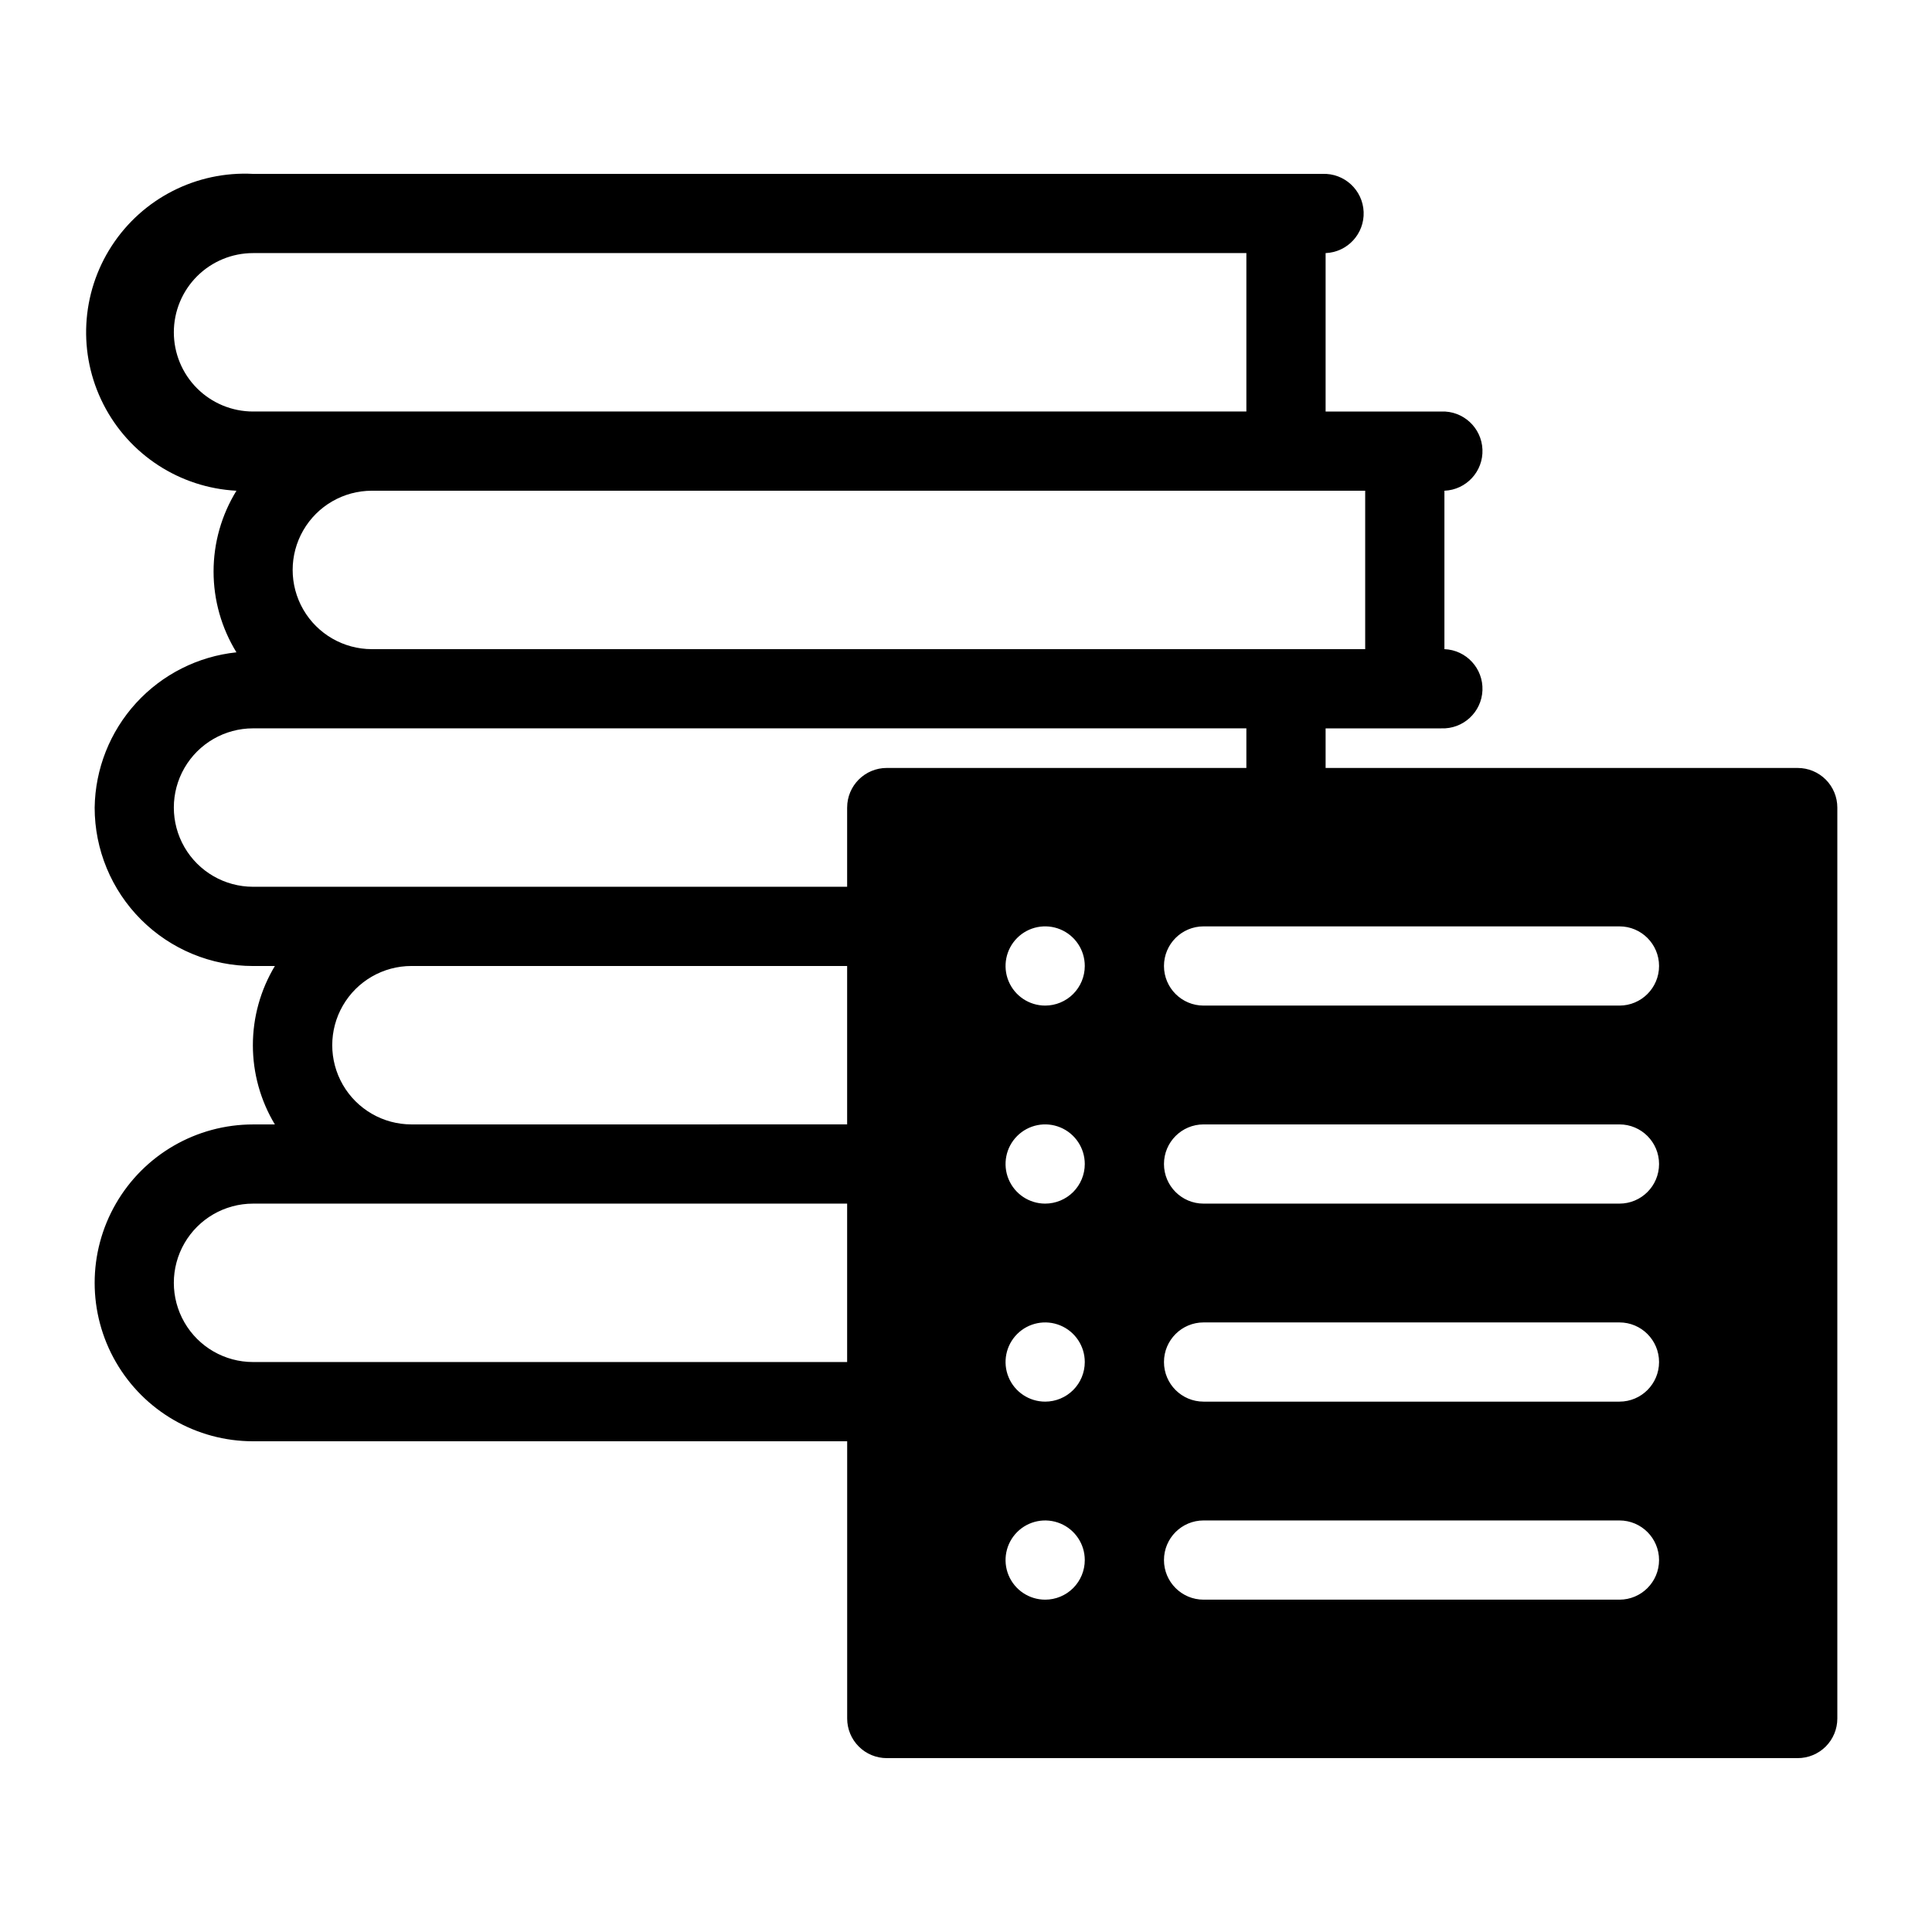
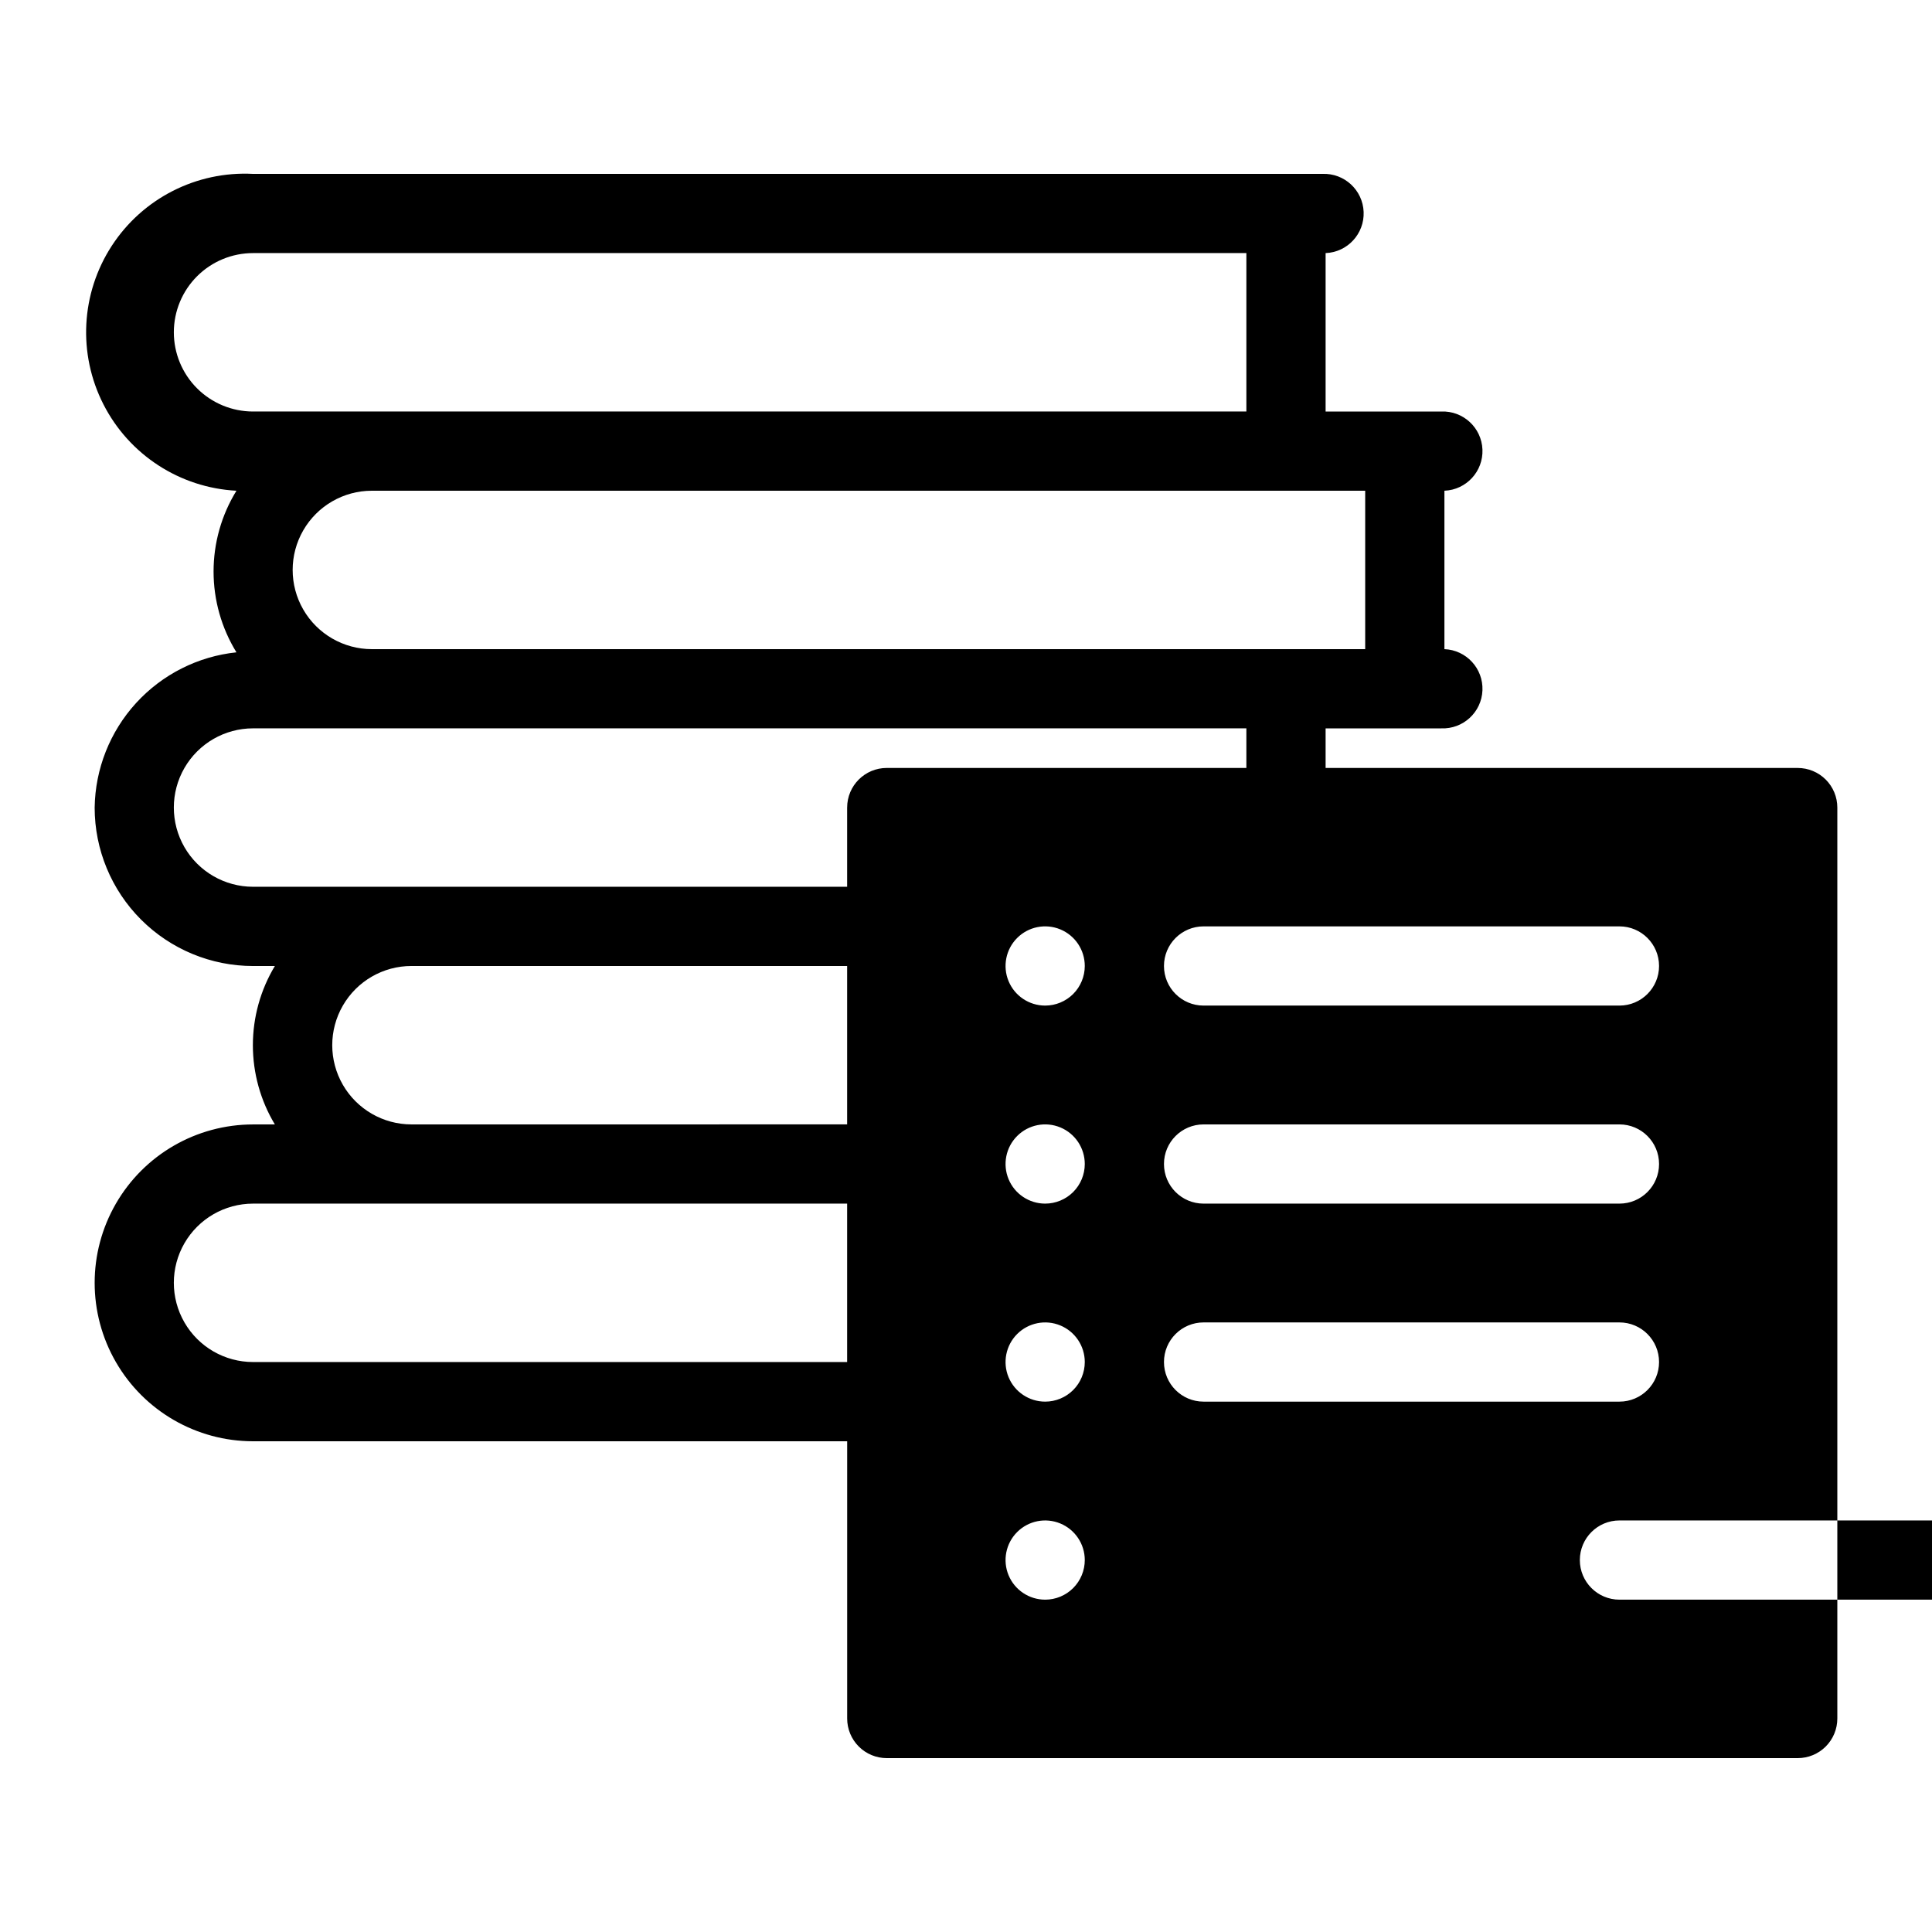
<svg xmlns="http://www.w3.org/2000/svg" fill="#000000" width="800px" height="800px" version="1.1" viewBox="144 144 512 512">
-   <path d="m620.41 347.52h-125.11v-10.496h30.648c5.797 0.23 10.688-4.281 10.918-10.078 0.23-5.797-4.281-10.684-10.078-10.914v-41.984c5.797-0.234 10.309-5.121 10.078-10.918-0.23-5.797-5.121-10.309-10.918-10.074h-30.648v-41.984c5.797-0.23 10.309-5.121 10.078-10.918-0.23-5.797-5.121-10.305-10.918-10.074h-283.39c-15-0.789-29.281 6.488-37.461 19.082-8.184 12.598-9.023 28.602-2.203 41.984 6.816 13.383 20.258 22.113 35.254 22.902-3.965 6.438-6.062 13.852-6.062 21.41 0 7.562 2.098 14.977 6.062 21.414-10.211 1.074-19.672 5.856-26.598 13.438-6.922 7.582-10.828 17.438-10.977 27.707 0 11.133 4.422 21.812 12.297 29.688 7.875 7.871 18.551 12.297 29.688 12.297h5.773c-3.812 6.336-5.828 13.594-5.828 20.992 0 7.394 2.016 14.652 5.828 20.992h-5.773c-15 0-28.859 8-36.359 20.992-7.5 12.988-7.5 28.992 0 41.98 7.5 12.992 21.359 20.992 36.359 20.992h157.44v73.473c0 2.785 1.105 5.453 3.074 7.422s4.637 3.074 7.422 3.074h241.41c2.785 0 5.453-1.105 7.422-3.074s3.074-4.637 3.074-7.422v-241.41c0-2.785-1.105-5.453-3.074-7.422s-4.637-3.074-7.422-3.074zm-114.62-73.473v41.984h-263.24c-7.5 0-14.43-4.004-18.18-10.496-3.75-6.496-3.75-14.496 0-20.992 3.75-6.496 10.68-10.496 18.18-10.496zm-315.72-41.984c0-5.566 2.211-10.906 6.148-14.844s9.277-6.148 14.844-6.148h263.24v41.984h-263.24c-5.566 0-10.906-2.211-14.844-6.148s-6.148-9.277-6.148-14.844zm178.43 272.89h-157.44c-7.5 0-14.43-4-18.18-10.496-3.75-6.492-3.75-14.496 0-20.988 3.75-6.496 10.68-10.496 18.18-10.496h157.44zm0-62.977-115.46 0.004c-7.5 0-14.43-4.004-18.18-10.496-3.75-6.496-3.75-14.5 0-20.992 3.75-6.496 10.68-10.496 18.18-10.496h115.46zm0-83.969v20.992l-157.44 0.004c-7.5 0-14.43-4.004-18.18-10.496-3.75-6.496-3.75-14.5 0-20.992 3.75-6.496 10.68-10.496 18.18-10.496h263.24v10.496h-95.301c-5.797 0-10.496 4.699-10.496 10.496zm52.48 209.92c-4.246 0-8.074-2.555-9.699-6.477s-0.727-8.438 2.277-11.441c3-3 7.516-3.898 11.438-2.273 3.922 1.625 6.481 5.453 6.481 9.695 0 2.785-1.109 5.453-3.074 7.422-1.969 1.969-4.641 3.074-7.422 3.074zm0-52.48c-4.246 0-8.074-2.555-9.699-6.477-1.625-3.922-0.727-8.438 2.277-11.441 3-3 7.516-3.898 11.438-2.273 3.922 1.625 6.481 5.453 6.481 9.695 0 2.785-1.109 5.457-3.074 7.422-1.969 1.969-4.641 3.074-7.422 3.074zm0-52.48v0.004c-4.246 0-8.074-2.559-9.699-6.481s-0.727-8.438 2.277-11.438c3-3.004 7.516-3.902 11.438-2.277 3.922 1.625 6.481 5.453 6.481 9.699 0 2.781-1.109 5.453-3.074 7.422-1.969 1.965-4.641 3.074-7.422 3.074zm0-52.48v0.004c-4.246 0-8.074-2.559-9.699-6.481s-0.727-8.438 2.277-11.438c3-3.004 7.516-3.902 11.438-2.277 3.922 1.625 6.481 5.453 6.481 9.699 0 2.781-1.109 5.453-3.074 7.422-1.969 1.969-4.641 3.074-7.422 3.074zm152.19 157.44h-110.21c-5.797 0-10.496-4.699-10.496-10.496s4.699-10.496 10.496-10.496h110.21c5.797 0 10.496 4.699 10.496 10.496s-4.699 10.496-10.496 10.496zm0-52.48h-110.21c-5.797 0-10.496-4.699-10.496-10.496s4.699-10.496 10.496-10.496h110.21c5.797 0 10.496 4.699 10.496 10.496s-4.699 10.496-10.496 10.496zm0-52.48-110.21 0.004c-5.797 0-10.496-4.699-10.496-10.496s4.699-10.496 10.496-10.496h110.21c5.797 0 10.496 4.699 10.496 10.496s-4.699 10.496-10.496 10.496zm0-52.48-110.21 0.004c-5.797 0-10.496-4.699-10.496-10.496s4.699-10.496 10.496-10.496h110.21c5.797 0 10.496 4.699 10.496 10.496s-4.699 10.496-10.496 10.496z" />
+   <path d="m620.41 347.52h-125.11v-10.496h30.648c5.797 0.23 10.688-4.281 10.918-10.078 0.23-5.797-4.281-10.684-10.078-10.914v-41.984c5.797-0.234 10.309-5.121 10.078-10.918-0.23-5.797-5.121-10.309-10.918-10.074h-30.648v-41.984c5.797-0.23 10.309-5.121 10.078-10.918-0.23-5.797-5.121-10.305-10.918-10.074h-283.39c-15-0.789-29.281 6.488-37.461 19.082-8.184 12.598-9.023 28.602-2.203 41.984 6.816 13.383 20.258 22.113 35.254 22.902-3.965 6.438-6.062 13.852-6.062 21.41 0 7.562 2.098 14.977 6.062 21.414-10.211 1.074-19.672 5.856-26.598 13.438-6.922 7.582-10.828 17.438-10.977 27.707 0 11.133 4.422 21.812 12.297 29.688 7.875 7.871 18.551 12.297 29.688 12.297h5.773c-3.812 6.336-5.828 13.594-5.828 20.992 0 7.394 2.016 14.652 5.828 20.992h-5.773c-15 0-28.859 8-36.359 20.992-7.5 12.988-7.5 28.992 0 41.98 7.5 12.992 21.359 20.992 36.359 20.992h157.44v73.473c0 2.785 1.105 5.453 3.074 7.422s4.637 3.074 7.422 3.074h241.41c2.785 0 5.453-1.105 7.422-3.074s3.074-4.637 3.074-7.422v-241.41c0-2.785-1.105-5.453-3.074-7.422s-4.637-3.074-7.422-3.074zm-114.62-73.473v41.984h-263.24c-7.5 0-14.43-4.004-18.18-10.496-3.75-6.496-3.75-14.496 0-20.992 3.75-6.496 10.68-10.496 18.18-10.496zm-315.72-41.984c0-5.566 2.211-10.906 6.148-14.844s9.277-6.148 14.844-6.148h263.24v41.984h-263.24c-5.566 0-10.906-2.211-14.844-6.148s-6.148-9.277-6.148-14.844zm178.43 272.89h-157.44c-7.5 0-14.43-4-18.18-10.496-3.75-6.492-3.75-14.496 0-20.988 3.75-6.496 10.68-10.496 18.18-10.496h157.44zm0-62.977-115.46 0.004c-7.5 0-14.43-4.004-18.18-10.496-3.75-6.496-3.75-14.5 0-20.992 3.75-6.496 10.68-10.496 18.18-10.496h115.46zm0-83.969v20.992l-157.44 0.004c-7.5 0-14.43-4.004-18.18-10.496-3.75-6.496-3.75-14.5 0-20.992 3.75-6.496 10.68-10.496 18.18-10.496h263.24v10.496h-95.301c-5.797 0-10.496 4.699-10.496 10.496zm52.48 209.92c-4.246 0-8.074-2.555-9.699-6.477s-0.727-8.438 2.277-11.441c3-3 7.516-3.898 11.438-2.273 3.922 1.625 6.481 5.453 6.481 9.695 0 2.785-1.109 5.453-3.074 7.422-1.969 1.969-4.641 3.074-7.422 3.074zm0-52.48c-4.246 0-8.074-2.555-9.699-6.477-1.625-3.922-0.727-8.438 2.277-11.441 3-3 7.516-3.898 11.438-2.273 3.922 1.625 6.481 5.453 6.481 9.695 0 2.785-1.109 5.457-3.074 7.422-1.969 1.969-4.641 3.074-7.422 3.074zm0-52.48v0.004c-4.246 0-8.074-2.559-9.699-6.481s-0.727-8.438 2.277-11.438c3-3.004 7.516-3.902 11.438-2.277 3.922 1.625 6.481 5.453 6.481 9.699 0 2.781-1.109 5.453-3.074 7.422-1.969 1.965-4.641 3.074-7.422 3.074zm0-52.48v0.004c-4.246 0-8.074-2.559-9.699-6.481s-0.727-8.438 2.277-11.438c3-3.004 7.516-3.902 11.438-2.277 3.922 1.625 6.481 5.453 6.481 9.699 0 2.781-1.109 5.453-3.074 7.422-1.969 1.969-4.641 3.074-7.422 3.074zm152.19 157.44c-5.797 0-10.496-4.699-10.496-10.496s4.699-10.496 10.496-10.496h110.21c5.797 0 10.496 4.699 10.496 10.496s-4.699 10.496-10.496 10.496zm0-52.48h-110.21c-5.797 0-10.496-4.699-10.496-10.496s4.699-10.496 10.496-10.496h110.21c5.797 0 10.496 4.699 10.496 10.496s-4.699 10.496-10.496 10.496zm0-52.48-110.21 0.004c-5.797 0-10.496-4.699-10.496-10.496s4.699-10.496 10.496-10.496h110.21c5.797 0 10.496 4.699 10.496 10.496s-4.699 10.496-10.496 10.496zm0-52.48-110.21 0.004c-5.797 0-10.496-4.699-10.496-10.496s4.699-10.496 10.496-10.496h110.21c5.797 0 10.496 4.699 10.496 10.496s-4.699 10.496-10.496 10.496z" />
</svg>